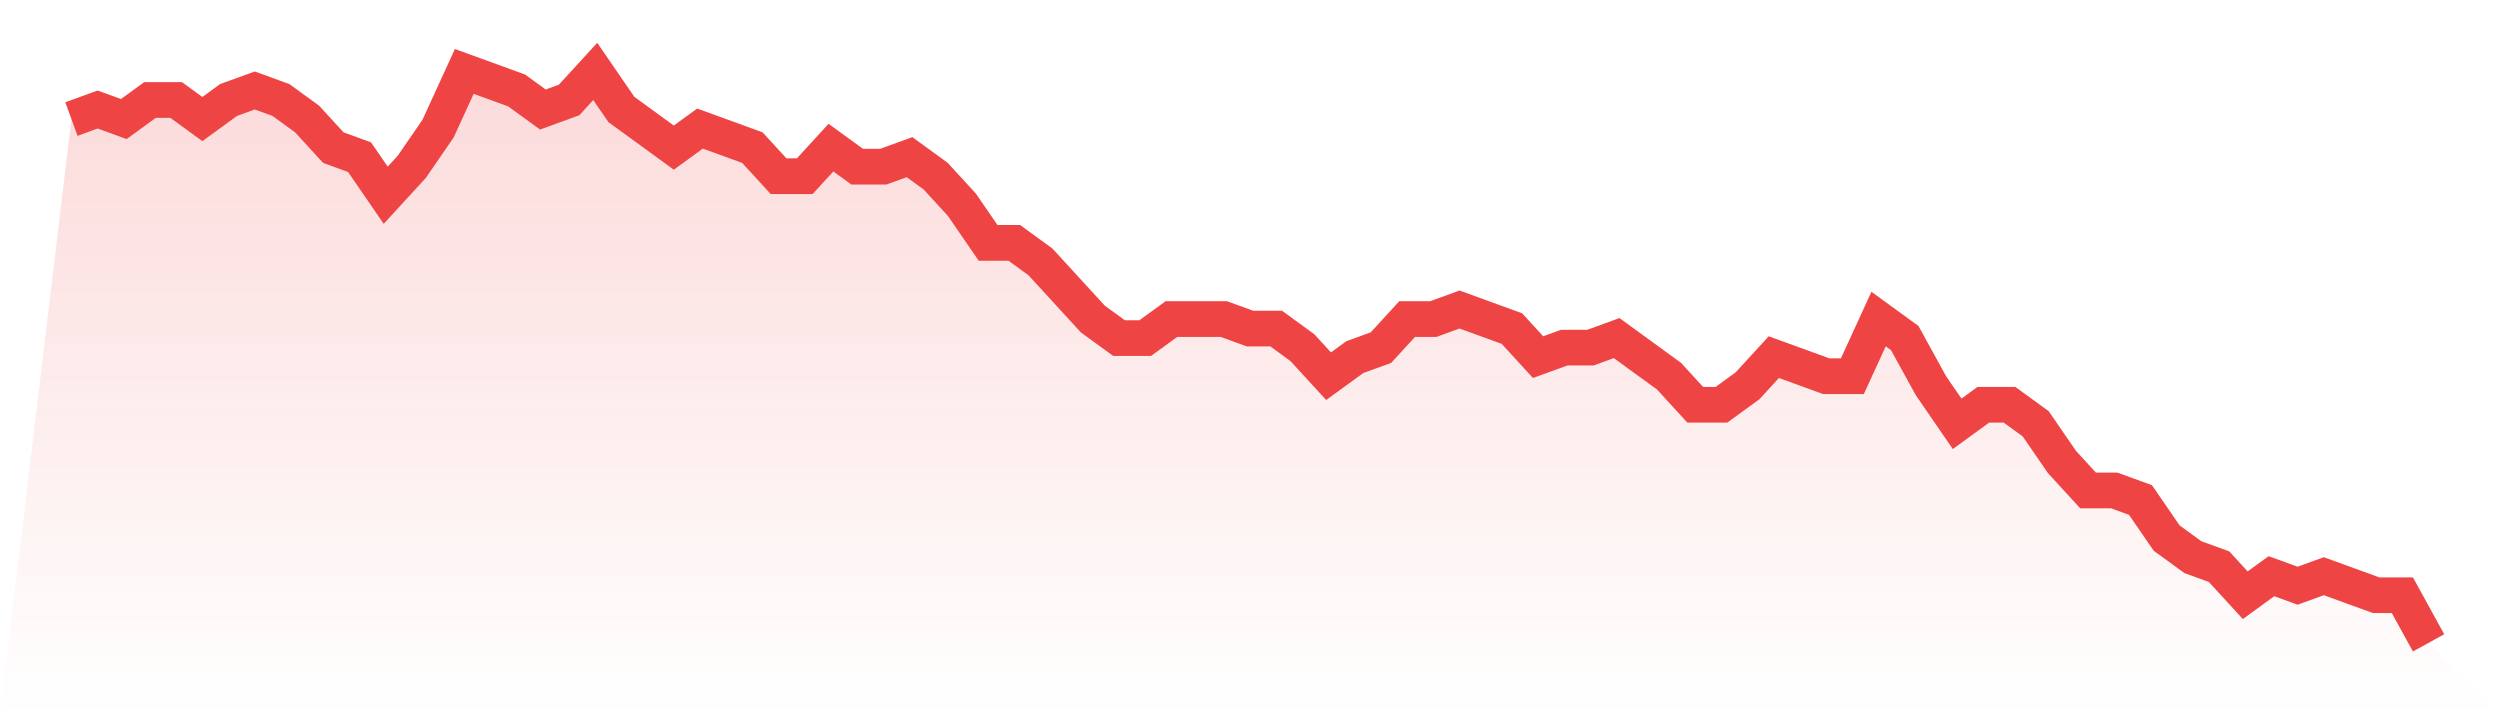
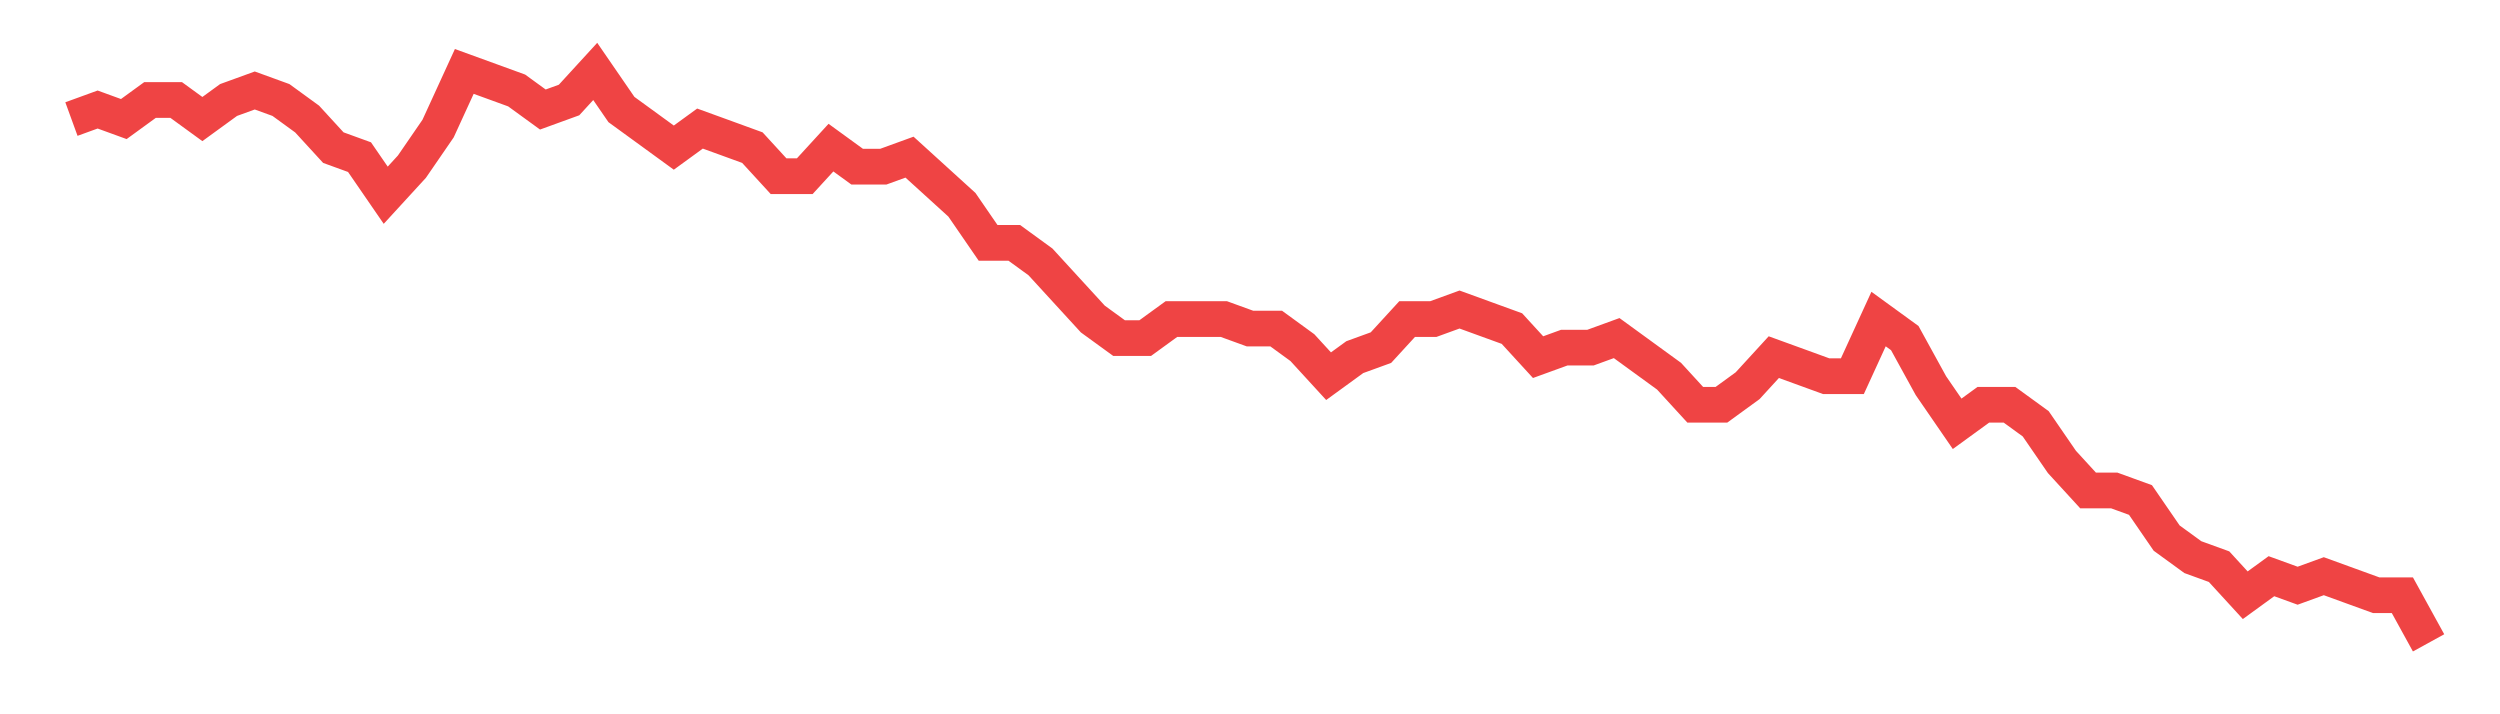
<svg xmlns="http://www.w3.org/2000/svg" viewBox="0 0 140 40">
  <defs>
    <linearGradient id="gradient" x1="0" x2="0" y1="0" y2="1">
      <stop offset="0%" stop-color="#ef4444" stop-opacity="0.2" />
      <stop offset="100%" stop-color="#ef4444" stop-opacity="0" />
    </linearGradient>
  </defs>
-   <path d="M4,6.667 L4,6.667 L5.467,6.133 L6.933,6.667 L8.4,5.6 L9.867,5.6 L11.333,6.667 L12.8,5.6 L14.267,5.067 L15.733,5.6 L17.2,6.667 L18.667,8.267 L20.133,8.8 L21.6,10.933 L23.067,9.333 L24.533,7.2 L26,4 L27.467,4.533 L28.933,5.067 L30.4,6.133 L31.867,5.6 L33.333,4 L34.8,6.133 L36.267,7.2 L37.733,8.267 L39.2,7.2 L40.667,7.733 L42.133,8.267 L43.6,9.867 L45.067,9.867 L46.533,8.267 L48,9.333 L49.467,9.333 L50.933,8.8 L52.4,9.867 L53.867,11.467 L55.333,13.6 L56.8,13.6 L58.267,14.667 L59.733,16.267 L61.2,17.867 L62.667,18.933 L64.133,18.933 L65.6,17.867 L67.067,17.867 L68.533,17.867 L70,18.4 L71.467,18.4 L72.933,19.467 L74.4,21.067 L75.867,20 L77.333,19.467 L78.8,17.867 L80.267,17.867 L81.733,17.333 L83.2,17.867 L84.667,18.4 L86.133,20 L87.6,19.467 L89.067,19.467 L90.533,18.933 L92,20 L93.467,21.067 L94.933,22.667 L96.4,22.667 L97.867,21.6 L99.333,20 L100.8,20.533 L102.267,21.067 L103.733,21.067 L105.2,17.867 L106.667,18.933 L108.133,21.6 L109.6,23.733 L111.067,22.667 L112.533,22.667 L114,23.733 L115.467,25.867 L116.933,27.467 L118.4,27.467 L119.867,28 L121.333,30.133 L122.8,31.2 L124.267,31.733 L125.733,33.333 L127.2,32.267 L128.667,32.8 L130.133,32.267 L131.6,32.8 L133.067,33.333 L134.533,33.333 L136,36 L140,40 L0,40 z" fill="url(#gradient)" />
-   <path d="M4,6.667 L4,6.667 L5.467,6.133 L6.933,6.667 L8.4,5.6 L9.867,5.6 L11.333,6.667 L12.8,5.6 L14.267,5.067 L15.733,5.6 L17.2,6.667 L18.667,8.267 L20.133,8.8 L21.6,10.933 L23.067,9.333 L24.533,7.2 L26,4 L27.467,4.533 L28.933,5.067 L30.4,6.133 L31.867,5.6 L33.333,4 L34.8,6.133 L36.267,7.2 L37.733,8.267 L39.2,7.2 L40.667,7.733 L42.133,8.267 L43.6,9.867 L45.067,9.867 L46.533,8.267 L48,9.333 L49.467,9.333 L50.933,8.8 L52.4,9.867 L53.867,11.467 L55.333,13.6 L56.8,13.6 L58.267,14.667 L59.733,16.267 L61.2,17.867 L62.667,18.933 L64.133,18.933 L65.6,17.867 L67.067,17.867 L68.533,17.867 L70,18.4 L71.467,18.4 L72.933,19.467 L74.4,21.067 L75.867,20 L77.333,19.467 L78.8,17.867 L80.267,17.867 L81.733,17.333 L83.2,17.867 L84.667,18.4 L86.133,20 L87.6,19.467 L89.067,19.467 L90.533,18.933 L92,20 L93.467,21.067 L94.933,22.667 L96.4,22.667 L97.867,21.6 L99.333,20 L100.8,20.533 L102.267,21.067 L103.733,21.067 L105.2,17.867 L106.667,18.933 L108.133,21.6 L109.6,23.733 L111.067,22.667 L112.533,22.667 L114,23.733 L115.467,25.867 L116.933,27.467 L118.4,27.467 L119.867,28 L121.333,30.133 L122.8,31.2 L124.267,31.733 L125.733,33.333 L127.2,32.267 L128.667,32.8 L130.133,32.267 L131.6,32.8 L133.067,33.333 L134.533,33.333 L136,36" fill="none" stroke="#ef4444" stroke-width="2" />
+   <path d="M4,6.667 L4,6.667 L5.467,6.133 L6.933,6.667 L8.4,5.6 L9.867,5.6 L11.333,6.667 L12.8,5.6 L14.267,5.067 L15.733,5.6 L17.2,6.667 L18.667,8.267 L20.133,8.8 L21.6,10.933 L23.067,9.333 L24.533,7.2 L26,4 L27.467,4.533 L28.933,5.067 L30.4,6.133 L31.867,5.6 L33.333,4 L34.8,6.133 L36.267,7.2 L37.733,8.267 L39.2,7.2 L40.667,7.733 L42.133,8.267 L43.6,9.867 L45.067,9.867 L46.533,8.267 L48,9.333 L49.467,9.333 L50.933,8.8 L53.867,11.467 L55.333,13.6 L56.8,13.6 L58.267,14.667 L59.733,16.267 L61.2,17.867 L62.667,18.933 L64.133,18.933 L65.6,17.867 L67.067,17.867 L68.533,17.867 L70,18.4 L71.467,18.4 L72.933,19.467 L74.4,21.067 L75.867,20 L77.333,19.467 L78.8,17.867 L80.267,17.867 L81.733,17.333 L83.2,17.867 L84.667,18.4 L86.133,20 L87.6,19.467 L89.067,19.467 L90.533,18.933 L92,20 L93.467,21.067 L94.933,22.667 L96.4,22.667 L97.867,21.6 L99.333,20 L100.8,20.533 L102.267,21.067 L103.733,21.067 L105.2,17.867 L106.667,18.933 L108.133,21.6 L109.6,23.733 L111.067,22.667 L112.533,22.667 L114,23.733 L115.467,25.867 L116.933,27.467 L118.4,27.467 L119.867,28 L121.333,30.133 L122.8,31.2 L124.267,31.733 L125.733,33.333 L127.2,32.267 L128.667,32.8 L130.133,32.267 L131.6,32.8 L133.067,33.333 L134.533,33.333 L136,36" fill="none" stroke="#ef4444" stroke-width="2" />
</svg>